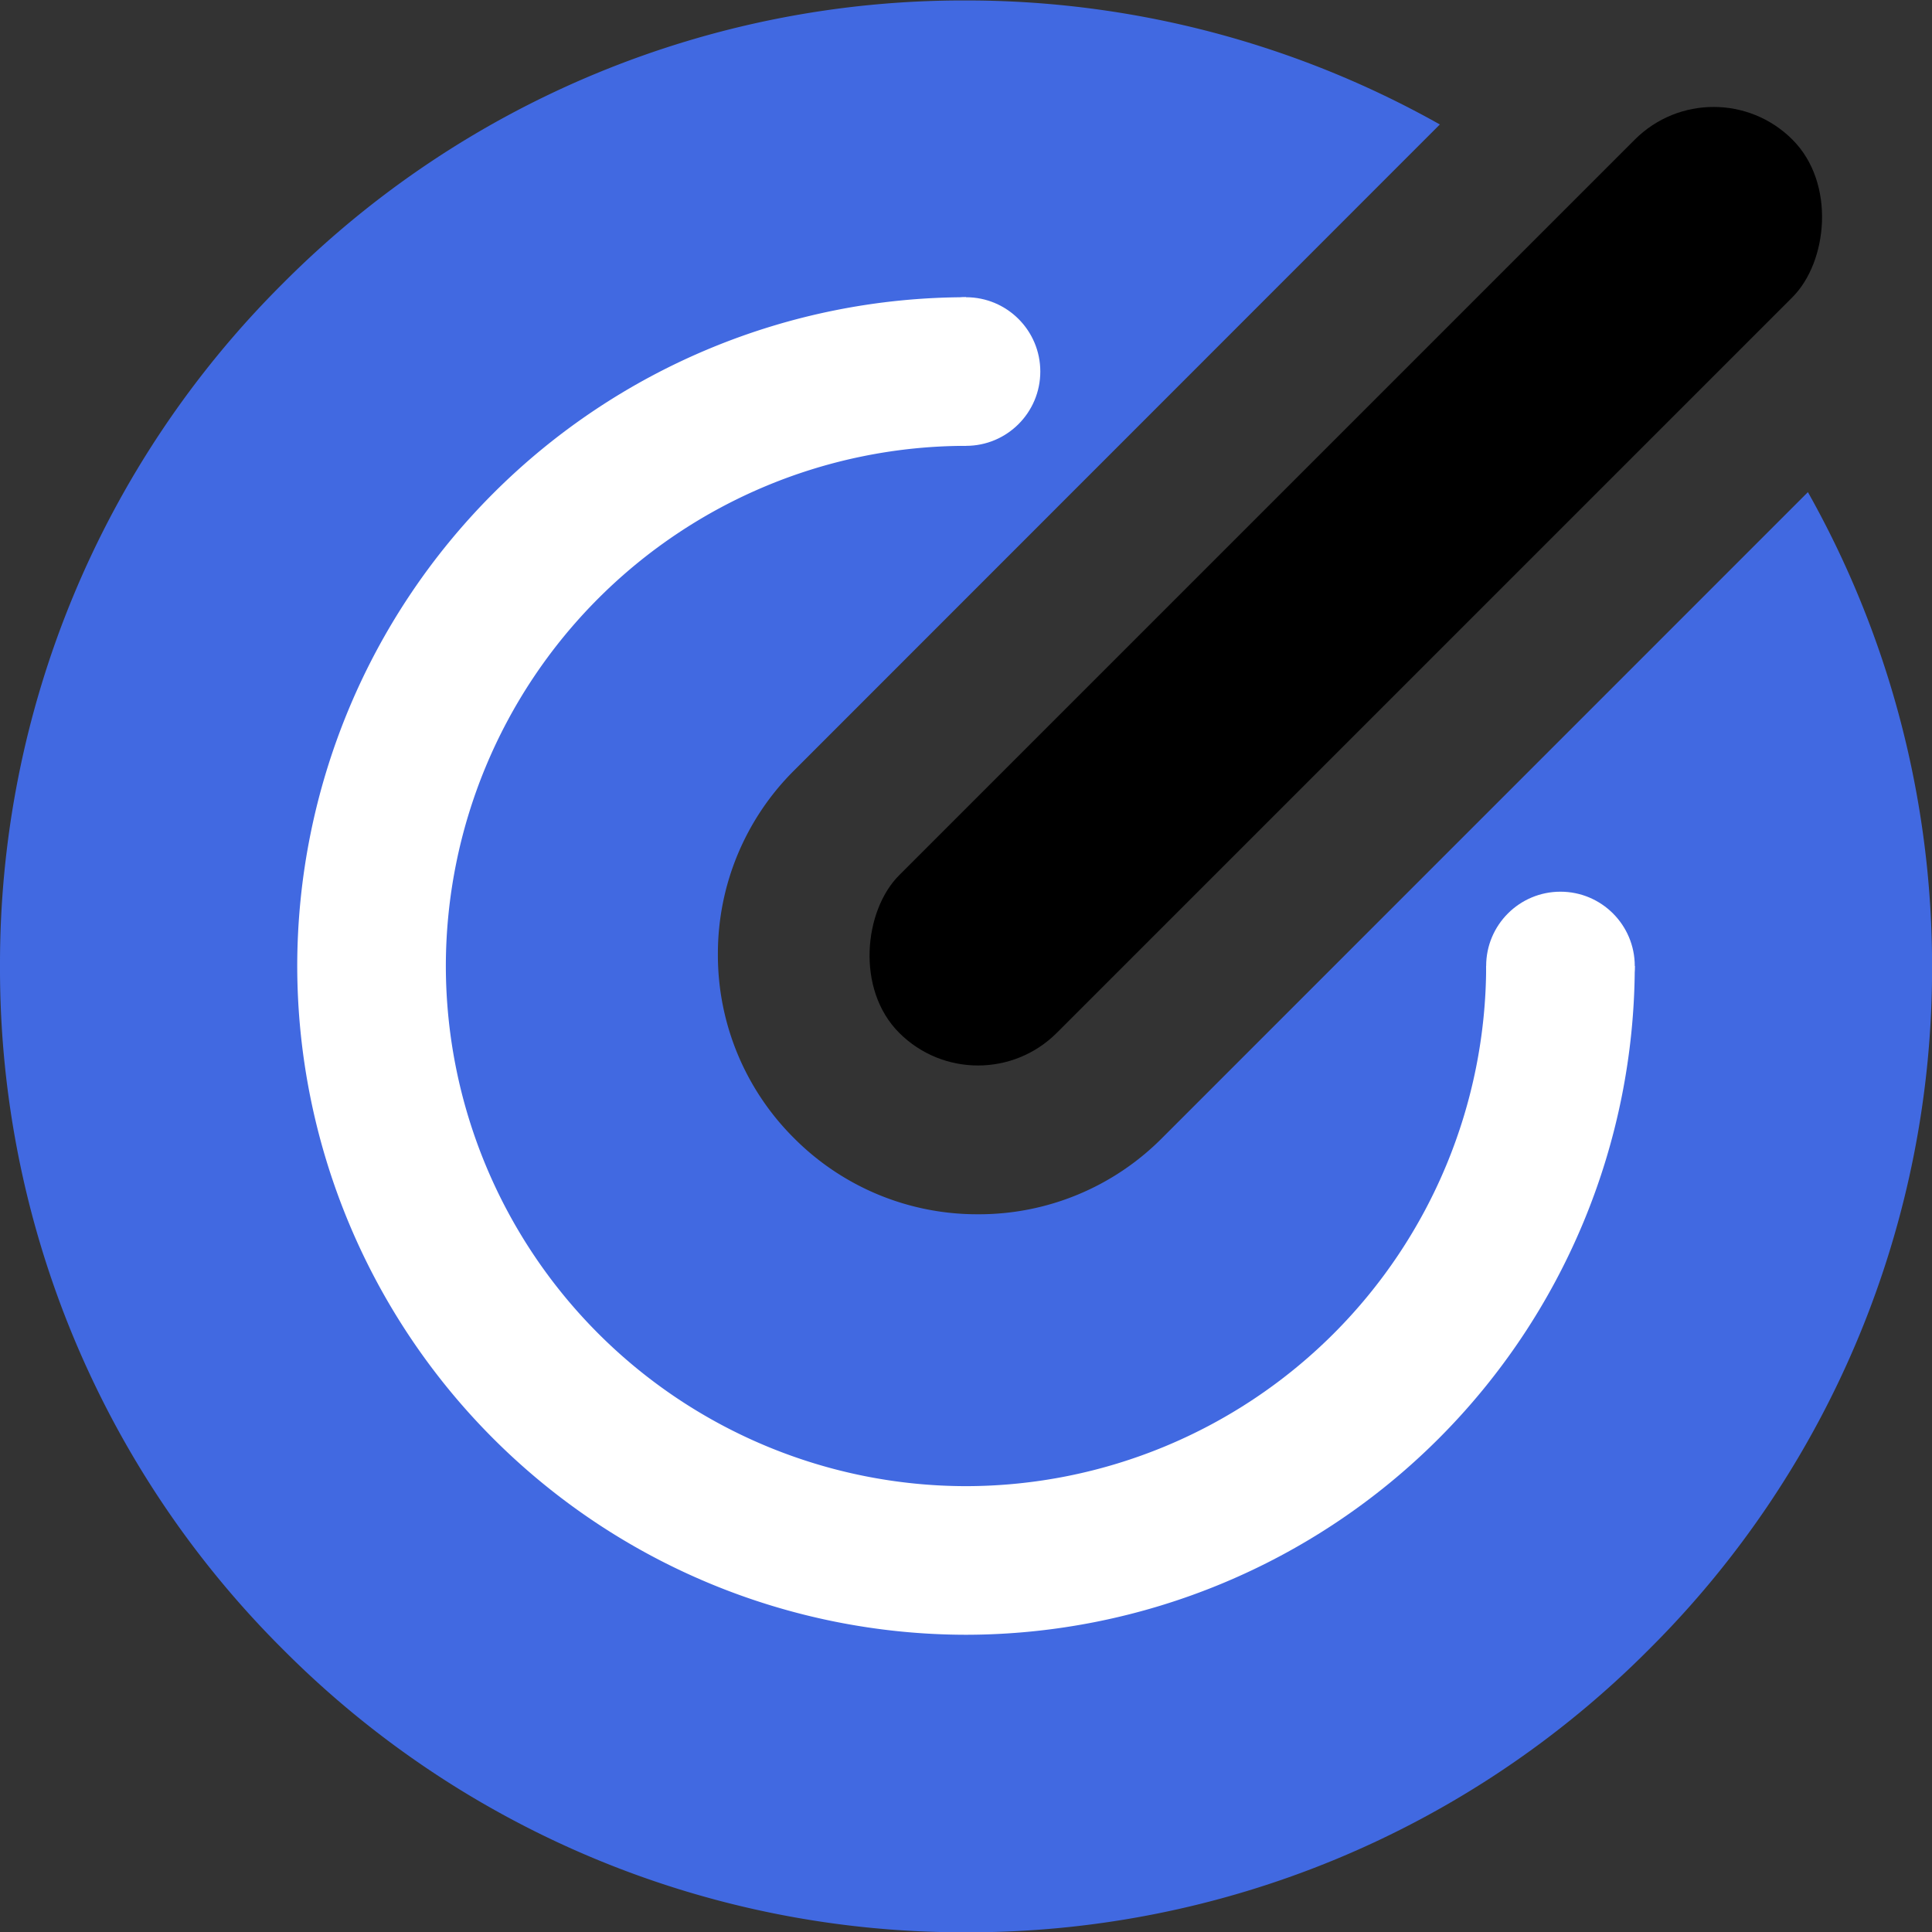
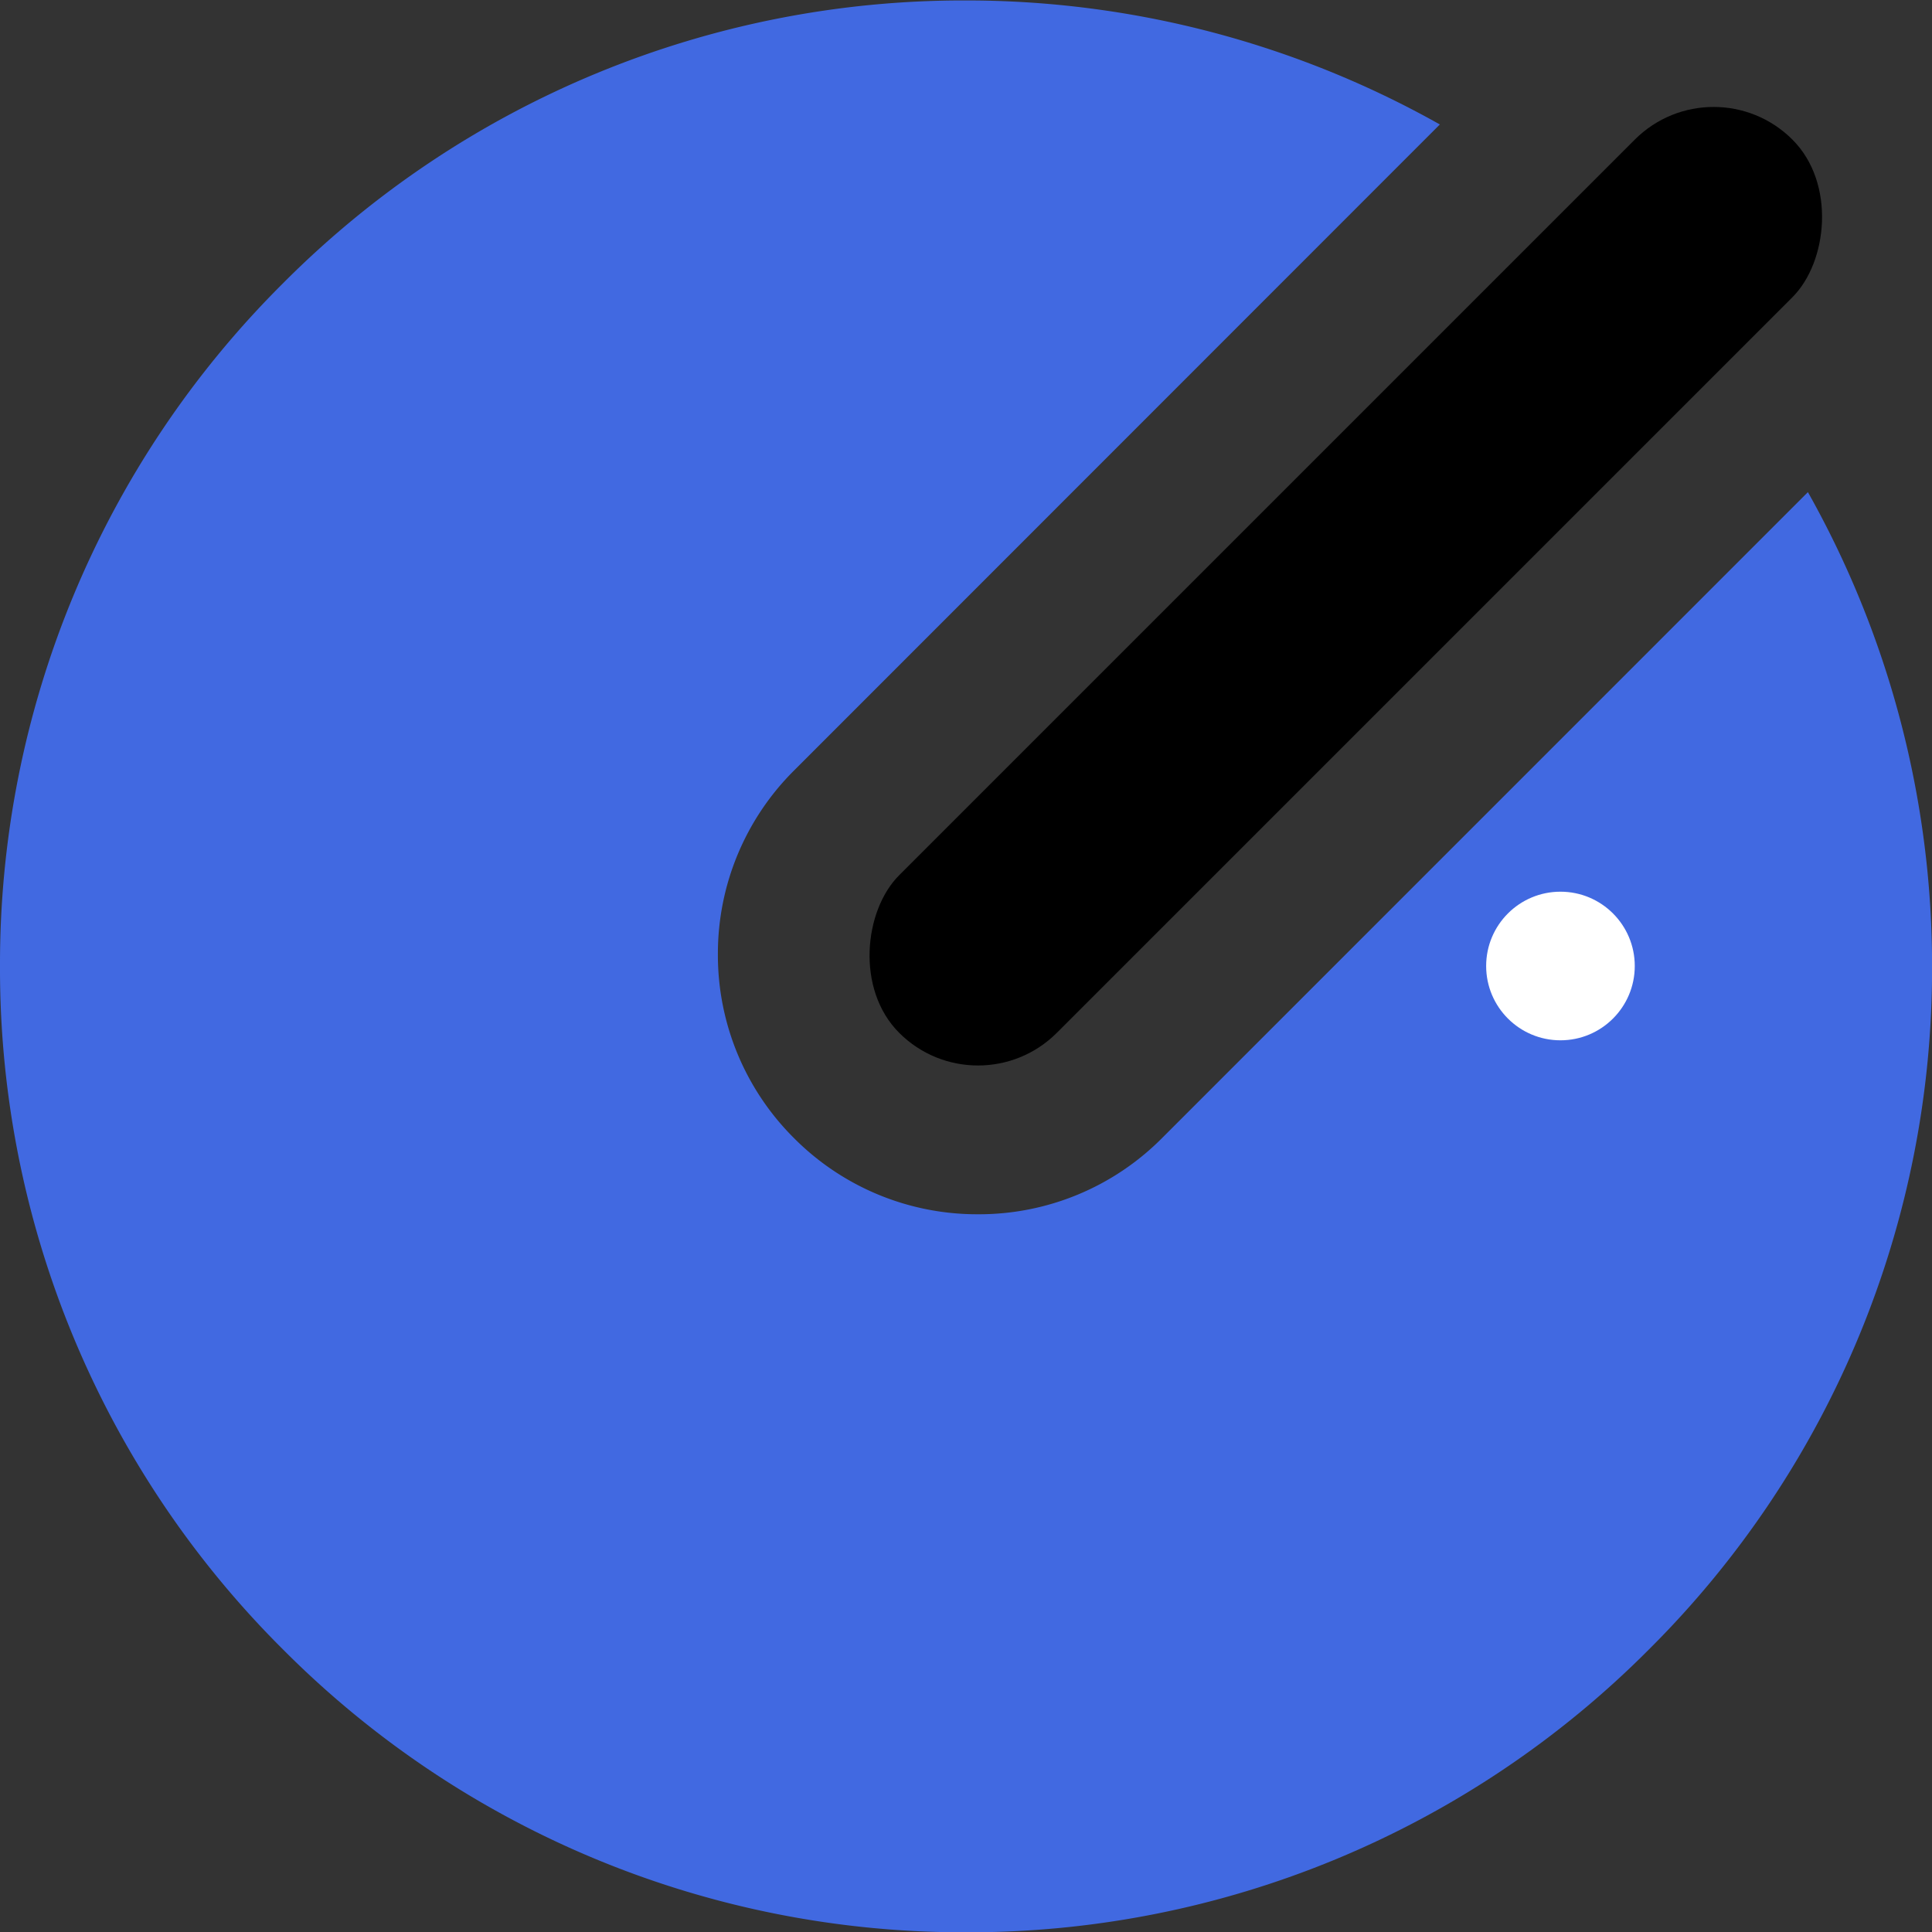
<svg xmlns="http://www.w3.org/2000/svg" width="26" height="26" viewBox="0 0 26 26">
  <rect x="0" y="0" width="26" height="26" fill="#333333" stroke="none" />
  <g id="组_956" data-name="组 956" transform="translate(-612 -112)">
-     <rect id="矩形_1564" data-name="矩形 1564" width="26" height="26" transform="translate(612 112)" fill="#fff" opacity="0" />
    <path id="减去_4" data-name="减去 4" d="M-10310-1527.4a12.915,12.915,0,0,1-9.192-3.807,12.918,12.918,0,0,1-3.808-9.193,12.914,12.914,0,0,1,3.808-9.191,12.915,12.915,0,0,1,9.192-3.807,13,13,0,0,1,6.377,1.669l-8.69,8.693a3.475,3.475,0,0,0-1.026,2.475,3.475,3.475,0,0,0,1.026,2.475,3.473,3.473,0,0,0,2.474,1.023,3.47,3.47,0,0,0,2.475-1.023l8.694-8.695a13,13,0,0,1,1.671,6.379,12.918,12.918,0,0,1-3.808,9.193A12.915,12.915,0,0,1-10310-1527.4Z" transform="translate(10935 1665.404)" fill="#4169E1" />
-     <path id="减去_7" data-name="减去 7" d="M-10314-1535a9.011,9.011,0,0,1-9-9,9.009,9.009,0,0,1,9-9v2a7.008,7.008,0,0,0-7,7,7.008,7.008,0,0,0,7,7,7.008,7.008,0,0,0,7-7h2A9.012,9.012,0,0,1-10314-1535Z" transform="translate(10939 1669)" fill="#fff" />
    <rect id="矩形_1550" data-name="矩形 1550" width="3" height="17" rx="1.5" transform="translate(635.061 112.818) rotate(45)" />
-     <circle id="椭圆_147" data-name="椭圆 147" cx="1" cy="1" r="1" transform="translate(624 116)" fill="#fff" />
    <circle id="椭圆_148" data-name="椭圆 148" cx="1" cy="1" r="1" transform="translate(632 124)" fill="#fff" />
  </g>
</svg>